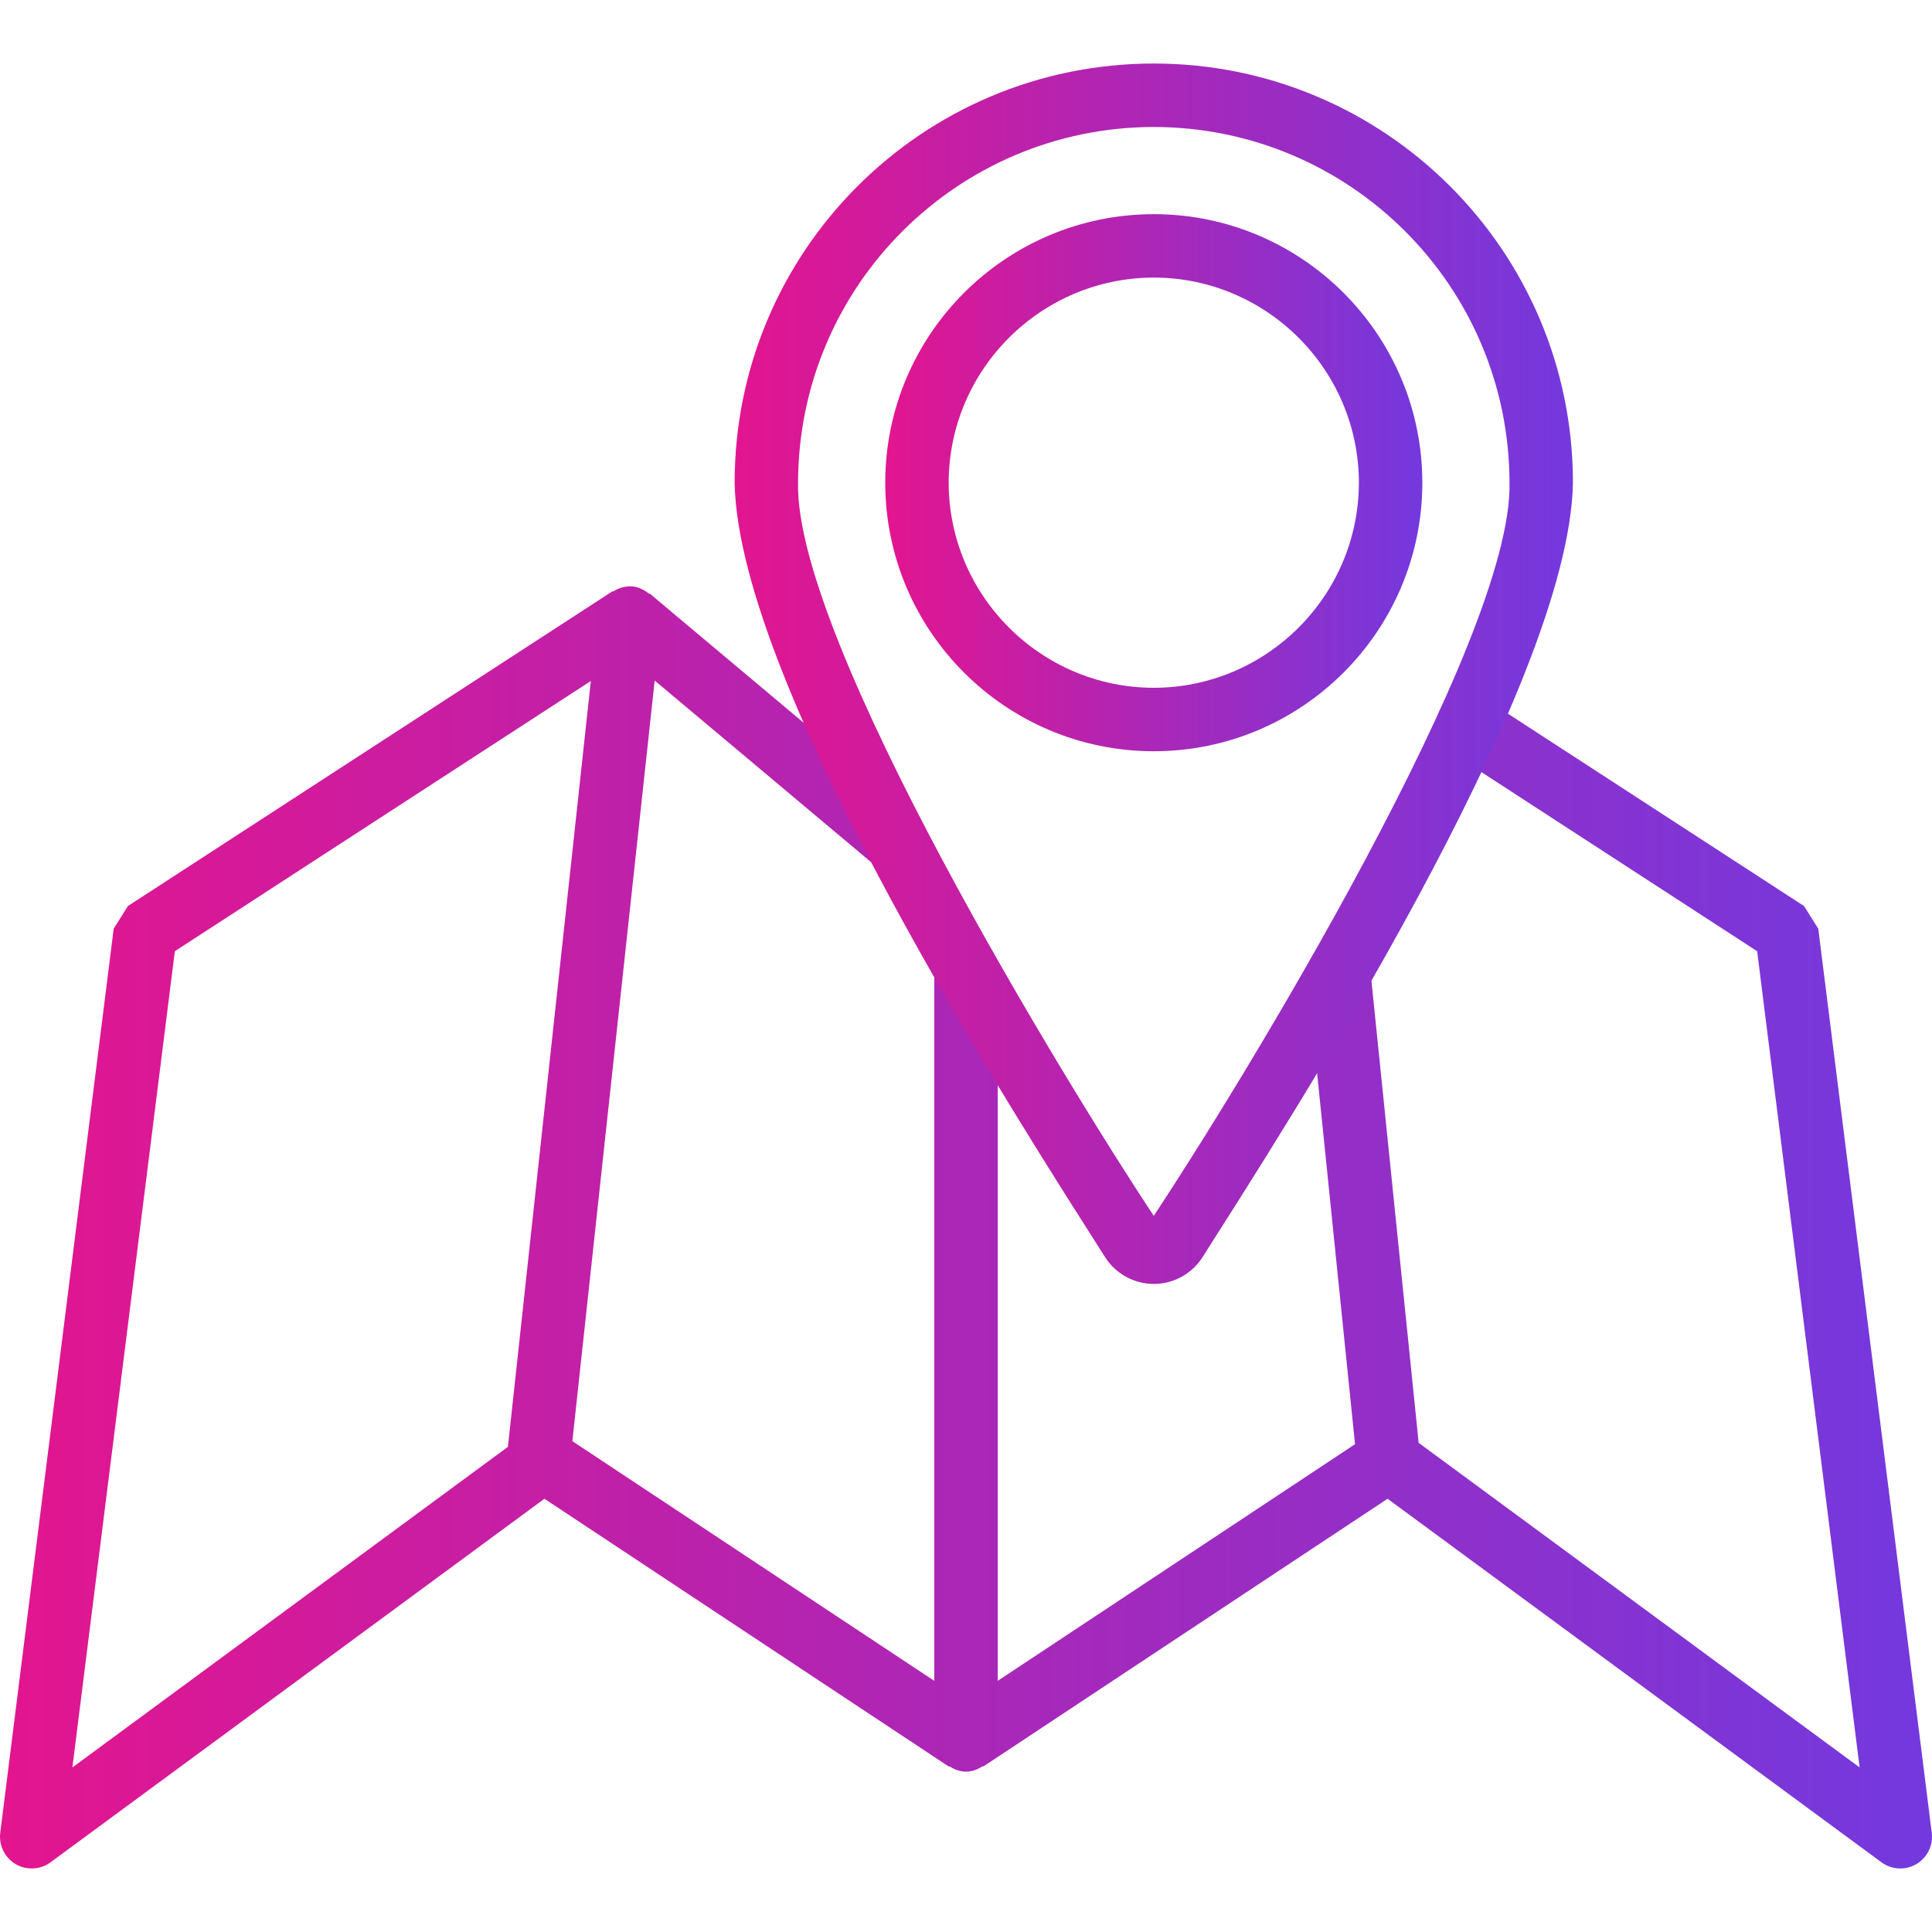
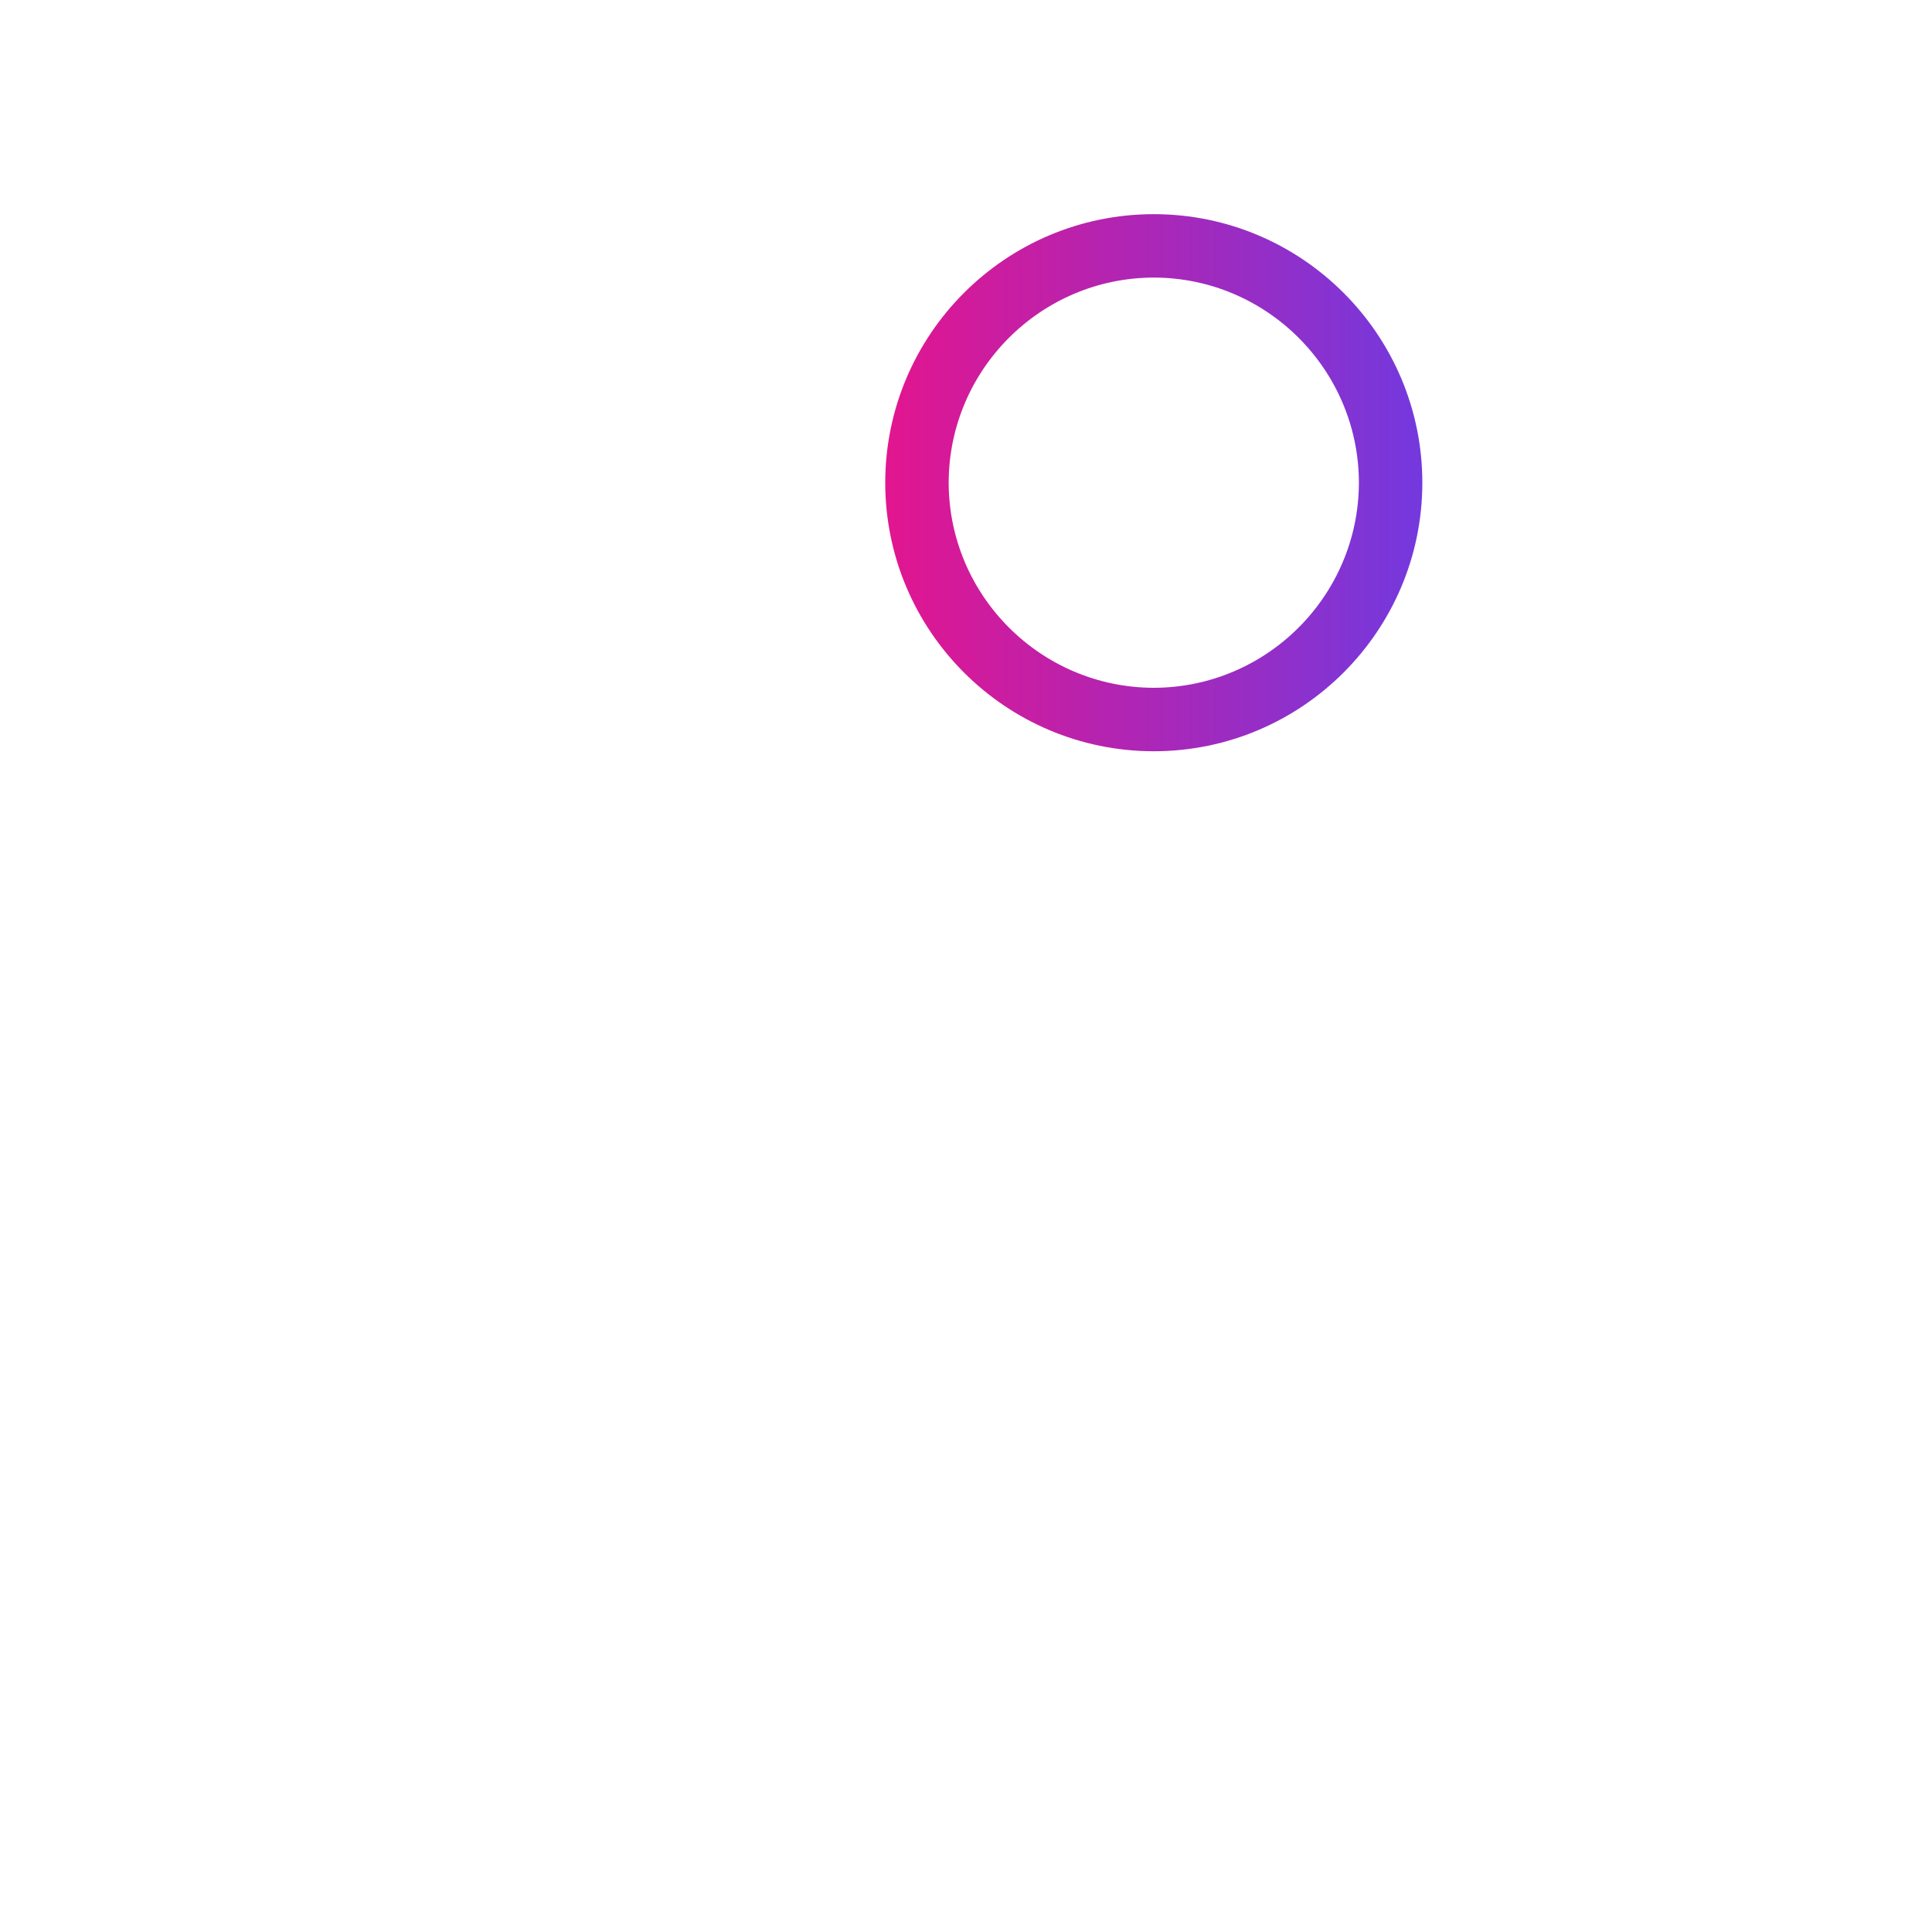
<svg xmlns="http://www.w3.org/2000/svg" id="Calque_1" x="0px" y="0px" width="60px" height="60px" viewBox="0 0 60 60" style="enable-background:new 0 0 60 60;" xml:space="preserve">
  <style type="text/css">	.st0{fill:url(#SVGID_1_);}	.st1{fill:url(#SVGID_2_);}	.st2{fill:url(#SVGID_3_);}</style>
  <g>
    <linearGradient id="SVGID_1_" gradientUnits="userSpaceOnUse" x1="-0.296" y1="38.118" x2="60.296" y2="38.118">
      <stop offset="0" style="stop-color:#E3158F" />
      <stop offset="0.006" style="stop-color:#E3158F" />
      <stop offset="1" style="stop-color:#7239DF" />
    </linearGradient>
-     <path class="st0" d="M56.468,28.842l-0.441-0.703l-9.905-6.435  c-0.456-0.296-1.066-0.167-1.363,0.289c-0.296,0.456-0.167,1.066,0.289,1.363  l9.522,6.185l3.182,25.348L44.058,44.809l-1.5-14.673  c-0.055-0.541-0.539-0.935-1.08-0.88c-0.541,0.055-0.935,0.539-0.88,1.08  l1.484,14.515l-11.097,7.349V30.086c0-0.544-0.441-0.985-0.985-0.985  s-0.985,0.441-0.985,0.985v22.114l-11.24-7.444l2.557-23.621l6.889,5.782h0  c0.417,0.35,1.038,0.295,1.388-0.121c0.35-0.417,0.295-1.038-0.121-1.388  l-8.304-6.969l-0.03-0.002c-0.141-0.113-0.304-0.202-0.497-0.223  c-0.227-0.025-0.436,0.044-0.616,0.155l-0.027-0.002l-15.042,9.771l-0.441,0.703  L0.008,56.92c-0.049,0.389,0.141,0.774,0.479,0.972  c0.338,0.198,0.767,0.176,1.082-0.056l15.339-11.291l12.548,8.311h0.032  c0.151,0.095,0.32,0.164,0.512,0.164s0.36-0.069,0.512-0.164h0.032  l12.549-8.311l15.339,11.291c0.316,0.233,0.744,0.255,1.082,0.056  c0.338-0.199,0.528-0.583,0.479-0.972L56.468,28.842z M5.43,29.541l12.919-8.392  L15.774,44.933l-13.526,9.957L5.43,29.541z" />
    <g>
      <linearGradient id="SVGID_2_" gradientUnits="userSpaceOnUse" x1="27.302" y1="14.99" x2="44.361" y2="14.99">
        <stop offset="0" style="stop-color:#E3158F" />
        <stop offset="0.006" style="stop-color:#E3158F" />
        <stop offset="1" style="stop-color:#7239DF" />
      </linearGradient>
      <path class="st1" d="M35.832,6.651c-4.602,0.002-8.338,3.738-8.34,8.34   c0.002,4.602,3.738,8.338,8.34,8.34c4.602-0.002,8.338-3.738,8.34-8.34   C44.17,10.389,40.433,6.652,35.832,6.651z M35.832,21.36   c-3.51-0.006-6.363-2.86-6.37-6.37c0.006-3.51,2.86-6.363,6.37-6.37   c3.51,0.006,6.363,2.86,6.37,6.37C42.195,18.5,39.342,21.354,35.832,21.36   z" />
      <linearGradient id="SVGID_3_" gradientUnits="userSpaceOnUse" x1="22.519" y1="20.923" x2="49.144" y2="20.923">
        <stop offset="0" style="stop-color:#E3158F" />
        <stop offset="0.006" style="stop-color:#E3158F" />
        <stop offset="1" style="stop-color:#7239DF" />
      </linearGradient>
-       <path class="st2" d="M48.849,14.99C48.848,7.8,43.021,1.974,35.832,1.973   C28.642,1.974,22.815,7.801,22.815,14.99   c0.11,6.38,8.958,20.041,11.512,24.065l0.001,0.001   c0.346,0.534,0.937,0.821,1.505,0.817c0.567,0.005,1.159-0.283,1.505-0.818   l-0,0C39.891,35.031,48.739,21.37,48.849,14.99z M35.977,37.979   L35.977,37.979l0.001,0.001C35.977,37.98,35.977,37.98,35.977,37.979z    M35.831,37.76c-2.699-4.077-11.155-17.866-11.047-22.769   C24.796,8.889,29.731,3.954,35.832,3.943c6.1,0.011,11.036,4.946,11.047,11.047   C46.987,19.893,38.531,33.683,35.831,37.76z" />
    </g>
  </g>
</svg>